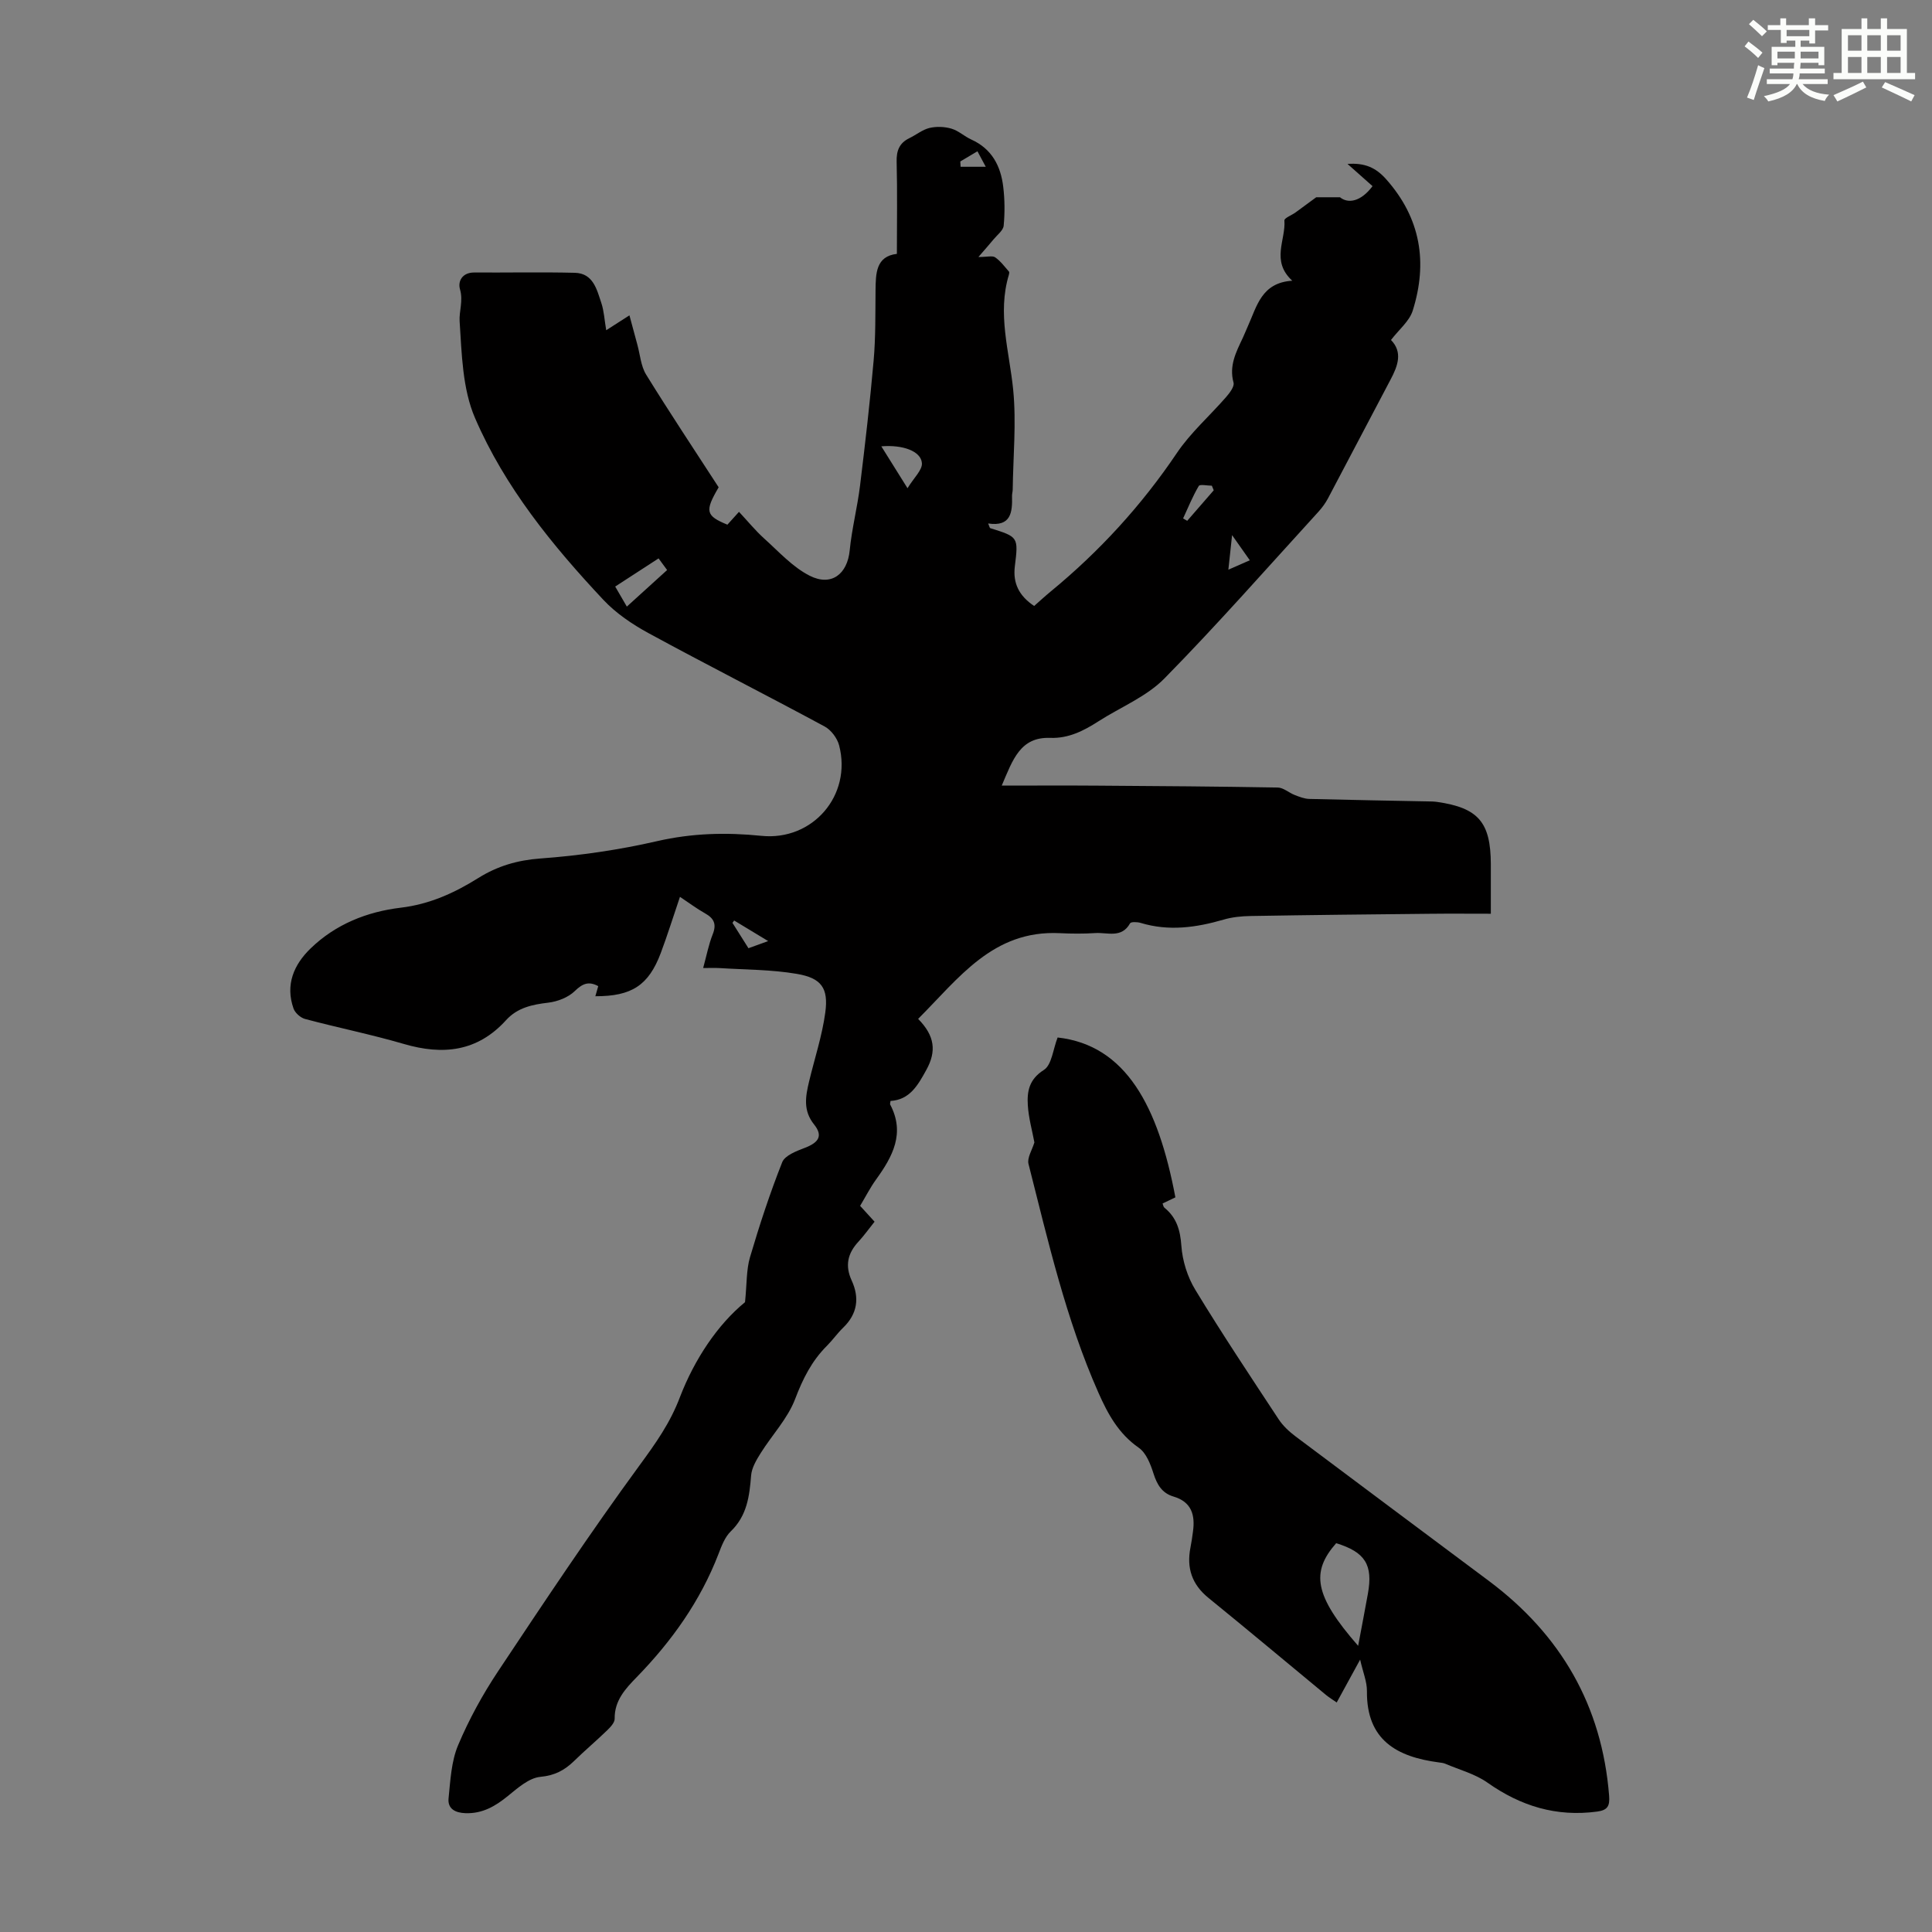
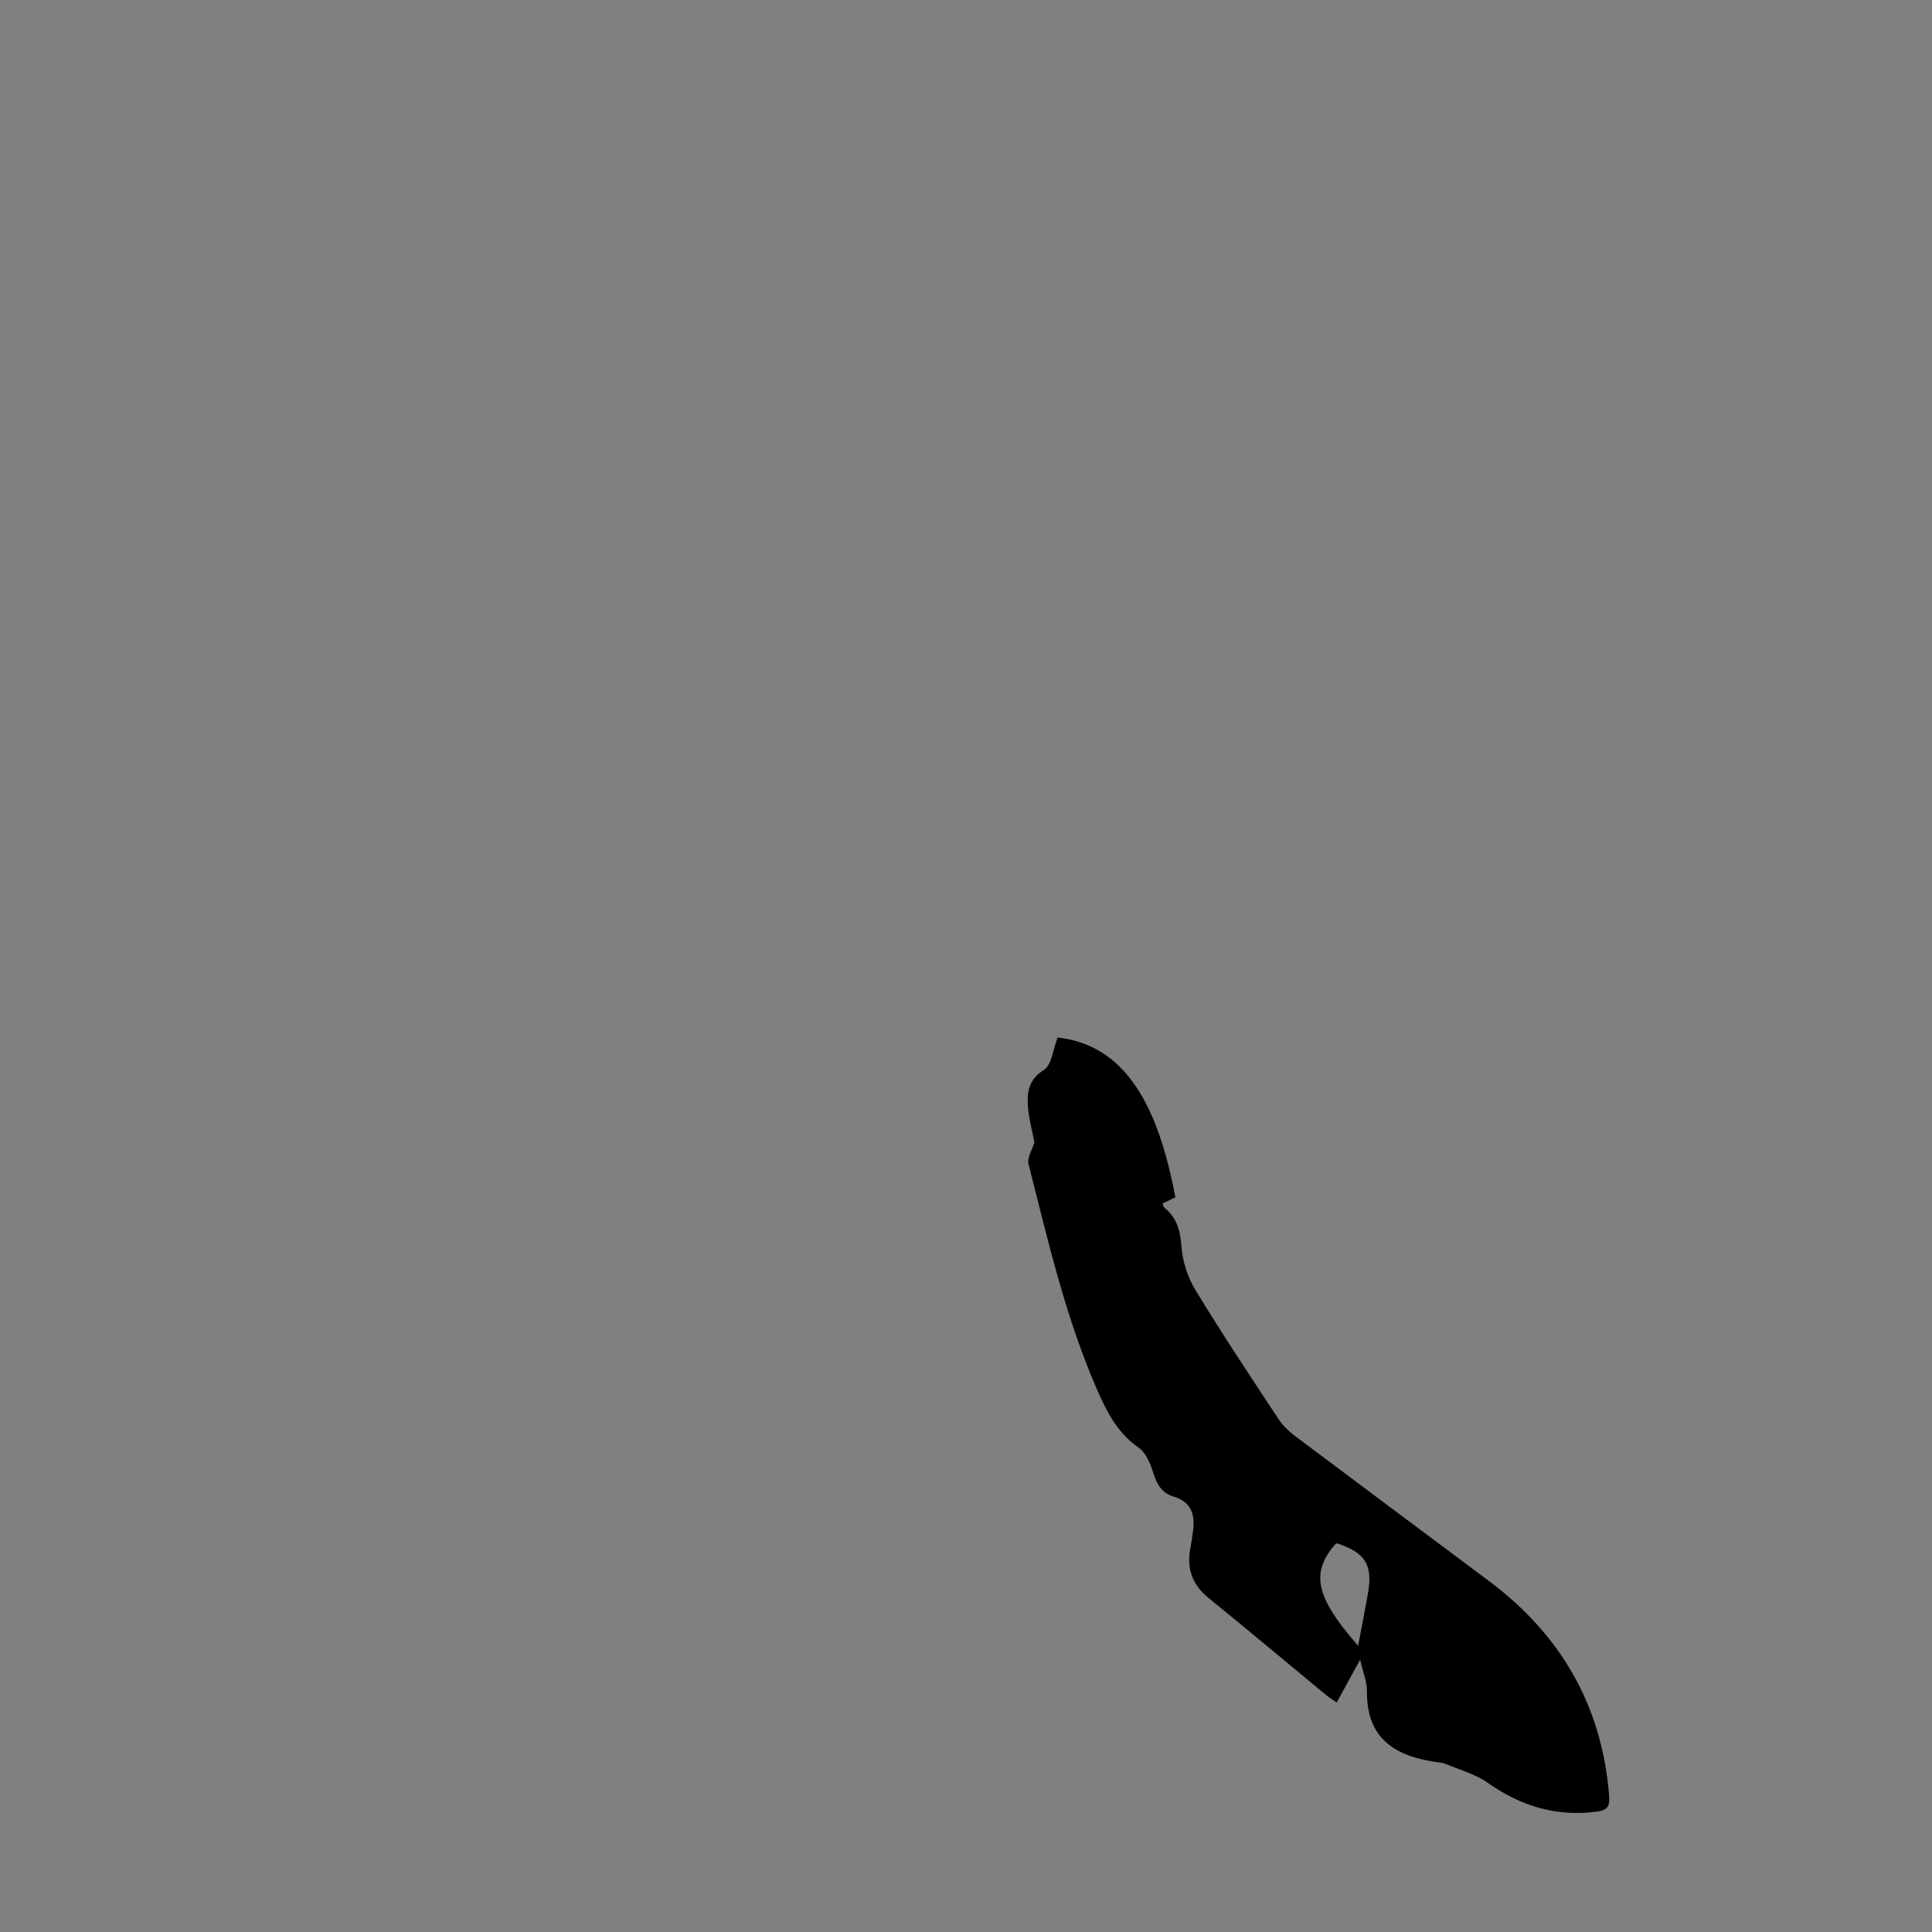
<svg xmlns="http://www.w3.org/2000/svg" enable-background="new 0 0 400 400" viewBox="0 0 400 400">
  <rect x="0" y="0" width="400" height="400" fill="#808080" stroke="none" />
-   <path d="m154.25 269.6c.39-3.8.26-6.69 1.03-9.31 1.96-6.64 4.12-13.24 6.67-19.67.56-1.4 2.95-2.31 4.68-2.97 2.92-1.12 3.79-2.51 1.91-4.85-2.31-2.89-1.76-5.81-1.03-8.88 1.14-4.77 2.71-9.48 3.36-14.31.68-5.04-.81-7.12-5.89-7.98-5.25-.9-10.66-.86-16.01-1.2-.99-.06-1.98-.01-3.39-.01.71-2.58 1.14-4.88 1.99-7.01.83-2.1.24-3.29-1.61-4.32-1.72-.97-3.31-2.16-5.18-3.41-1.4 4.11-2.58 7.92-3.98 11.65-2.52 6.67-6 8.95-13.54 8.93.2-.7.38-1.33.6-2.09-1.96-1.06-3.23-.56-4.86 1.02-1.35 1.32-3.56 2.17-5.48 2.4-3.34.39-6.4 1.04-8.74 3.62-5.93 6.54-13.07 7.3-21.17 4.93-6.74-1.97-13.65-3.36-20.44-5.17-.95-.25-2.08-1.26-2.4-2.17-1.73-4.91.06-9.08 3.54-12.44 5.16-5 11.66-7.59 18.65-8.43 5.98-.71 11.14-3.06 16.09-6.16 3.94-2.46 8.06-3.68 12.83-4.03 8.11-.59 16.25-1.77 24.17-3.59 7.23-1.66 14.32-1.84 21.58-1.1 10.62 1.09 18.8-8.37 16.1-18.74-.39-1.48-1.66-3.18-3-3.9-12.1-6.53-24.37-12.75-36.45-19.32-3.38-1.84-6.74-4.11-9.35-6.89-10.6-11.3-20.42-23.37-26.58-37.65-2.61-6.04-2.75-13.29-3.19-20.04-.13-2.06.77-4.22.08-6.6-.49-1.69.47-3.5 2.94-3.49 6.94.04 13.89-.11 20.82.06 3.82.09 4.56 3.45 5.5 6.25.56 1.67.64 3.5 1.01 5.64 1.48-.95 2.75-1.76 4.81-3.08.61 2.25 1.11 4.14 1.63 6.04.58 2.09.73 4.45 1.82 6.22 4.87 7.89 10.02 15.62 15.02 23.34-2.91 4.97-2.69 5.88 1.81 7.74.63-.69 1.29-1.43 2.4-2.66 1.79 1.91 3.37 3.86 5.21 5.52 3.03 2.72 5.89 5.92 9.43 7.71 4.51 2.28 7.8-.37 8.28-5.23.44-4.5 1.59-8.92 2.14-13.41 1.06-8.64 2.06-17.29 2.82-25.95.42-4.79.34-9.62.39-14.43.04-3.59.07-7.11 4.42-7.62 0-6.56.11-12.82-.05-19.07-.06-2.3.56-3.88 2.64-4.89 1.41-.68 2.7-1.76 4.17-2.11 1.44-.34 3.13-.27 4.55.15 1.46.43 2.68 1.61 4.1 2.25 4.25 1.92 6.1 5.48 6.61 9.8.32 2.65.34 5.38.09 8.03-.09.99-1.31 1.89-2.06 2.8-.84 1.02-1.72 2.01-3.17 3.69 1.84 0 2.9-.32 3.47.07 1.1.76 1.94 1.91 2.85 2.94.11.12.05.45-.01.66-2.44 8.06.1 15.87.89 23.82.67 6.83-.01 13.79-.1 20.69-.01.45-.16.89-.14 1.33.09 3.34-.2 6.37-4.94 5.66.27.63.31.93.43.97 5.83 1.82 5.84 1.82 5.09 7.92-.42 3.45.84 6.08 4 8.19 1.14-1 2.26-2.04 3.44-3.01 10.09-8.3 18.79-17.8 26.11-28.66 2.84-4.22 6.8-7.68 10.17-11.56.74-.85 1.78-2.2 1.56-3.01-.96-3.5.53-6.33 1.91-9.25.38-.81.7-1.65 1.07-2.46 1.86-4.1 2.8-8.99 9.18-9.39-4.48-4.11-1.31-8.45-1.63-12.48-.04-.49 1.51-1.08 2.3-1.65 1.38-1 2.75-2.02 4.29-3.15h4.92c1.69 1.38 4.33.92 6.74-2.3-1.61-1.43-3.23-2.87-5.18-4.6 3.59-.26 5.87.77 8 3.17 7.17 8.07 8.64 17.24 5.49 27.23-.69 2.17-2.83 3.88-4.49 6.05 2.46 2.52 1.43 5.35-.1 8.22-4.34 8.2-8.63 16.43-12.97 24.62-.52.97-1.2 1.89-1.94 2.71-10.57 11.57-20.92 23.36-31.9 34.53-3.73 3.79-9.1 5.94-13.69 8.89-3.05 1.96-6.18 3.55-9.96 3.41-6.2-.22-7.74 4.5-10.03 9.88 7.01 0 13.45-.04 19.89.01 12.42.08 24.84.17 37.26.39 1.17.02 2.3 1.08 3.49 1.54.97.38 2.01.79 3.02.82 8.49.22 16.99.36 25.49.53.33.01.67.05 1 .09 8.52 1.23 11.08 4.2 11.11 12.88.01 3.21 0 6.43 0 10.27-4.12 0-8.46-.04-12.79.01-12.31.12-24.62.25-36.93.46-1.88.03-3.83.22-5.62.75-5.68 1.65-11.34 2.44-17.15.68-.69-.21-2.01-.26-2.2.08-1.76 3.17-4.71 1.85-7.2 2.02-2.45.16-4.93.14-7.39.02-13.81-.66-20.86 9.32-29.29 17.75 3.48 3.53 3.81 6.72 1.71 10.54-1.78 3.24-3.46 6.21-7.43 6.45-.06.5-.12.64-.08.72 3.16 5.95.52 10.79-2.9 15.53-1.23 1.7-2.19 3.6-3.31 5.47 1.01 1.11 1.9 2.08 2.99 3.28-1.15 1.43-2.17 2.87-3.36 4.16-2.21 2.39-2.79 4.94-1.39 7.99 1.67 3.62 1.21 6.93-1.76 9.8-1.2 1.16-2.17 2.56-3.36 3.75-3.14 3.13-4.99 6.83-6.58 11.02-1.54 4.04-4.77 7.43-7.12 11.18-.89 1.42-1.86 3.04-1.99 4.63-.34 4.3-.84 8.33-4.21 11.58-1.22 1.18-1.91 3.02-2.54 4.67-3.76 9.76-9.68 18.06-16.93 25.51-2.34 2.4-4.63 4.85-4.57 8.62.01.8-.87 1.73-1.55 2.39-2.25 2.18-4.65 4.2-6.89 6.39-1.97 1.91-3.99 2.97-6.96 3.25-2.35.23-4.68 2.31-6.71 3.96-2.61 2.13-5.28 3.68-8.77 3.56-2.1-.07-3.73-.89-3.51-3.07.38-3.71.56-7.64 1.97-10.99 2.24-5.32 5.07-10.49 8.27-15.3 9.54-14.35 19.09-28.7 29.26-42.6 3.35-4.58 6.37-8.77 8.45-14.3 2.97-7.69 7.75-14.9 13.43-19.54zm-24.47-144.01c2.87-2.61 5.57-5.06 8.34-7.57-.65-.89-1.17-1.59-1.77-2.41-3.01 1.96-5.9 3.83-8.98 5.83.8 1.38 1.52 2.61 2.41 4.15zm52.69-33.18c1.69 2.71 3.29 5.27 5.42 8.67 1.32-2.17 3.1-3.77 2.98-5.21-.2-2.48-3.99-3.83-8.4-3.46zm68.82 9.1c-.13-.32-.26-.63-.39-.95-.94 0-2.47-.35-2.71.06-1.26 2.13-2.19 4.45-3.24 6.71.28.17.57.33.85.5 1.83-2.1 3.66-4.21 5.49-6.32zm7.47 14.49c-1.17-1.66-2.26-3.21-3.67-5.21-.29 2.73-.5 4.69-.77 7.16 2-.88 3.57-1.57 4.44-1.95zm-99.72 78.84c-2.77-1.67-4.9-2.96-7.04-4.26-.12.16-.24.32-.35.49 1.09 1.73 2.19 3.46 3.31 5.25 1.29-.46 2.28-.82 4.08-1.48zm39.78-161.41c.02.37.04.73.06 1.1h5.21c-.73-1.37-1.18-2.21-1.72-3.21-1.32.78-2.44 1.45-3.55 2.11z" fill="#010000" />
  <path d="m281.6 343.61c-1.79 3.28-3.27 5.98-4.85 8.87-.81-.57-1.56-1.02-2.23-1.57-8.11-6.7-16.17-13.46-24.33-20.09-3.42-2.78-4.55-6.19-3.72-10.41.22-1.09.37-2.2.52-3.3.48-3.44-.28-6.16-4.04-7.27-2.37-.7-3.41-2.48-4.14-4.79-.61-1.92-1.51-4.24-3.03-5.3-4.18-2.91-6.39-6.95-8.36-11.4-6.74-15.21-10.41-31.36-14.48-47.37-.32-1.27.76-2.9 1.22-4.46-.43-2.34-1.19-4.99-1.36-7.68-.18-2.87.25-5.38 3.32-7.32 1.64-1.04 1.89-4.27 2.85-6.72 14.13 1.58 20.83 14.22 24.38 33.1-.83.4-1.7.81-2.65 1.27.12.3.16.69.37.86 2.53 2.05 3.29 4.64 3.52 7.91.22 3.1 1.26 6.43 2.88 9.09 5.51 9.08 11.41 17.93 17.25 26.8.89 1.36 2.17 2.55 3.48 3.54 13.33 10.01 26.7 19.96 40.05 29.94 14.89 11.13 23.42 25.8 24.9 44.47.17 2.16-.33 3-2.49 3.29-8.42 1.13-15.8-1.13-22.69-5.99-2.56-1.81-5.81-2.66-8.75-3.92-.4-.17-.87-.21-1.31-.27-8.71-1.14-15-4.62-14.9-14.75.02-1.95-.81-3.88-1.41-6.53zm-.41-2.86c.78-4.14 1.41-7.44 2.01-10.75 1.1-6.03-.55-8.65-6.56-10.5-5.25 5.97-4.57 10.83 4.55 21.25z" fill="#010000" />
  <g fill="#fbfcfa">
-     <path d="m361.2 9.6.8-1c.9.7 1.9 1.4 2.9 2.3l-.9 1.1c-1-1-2-1.8-2.8-2.4zm.5 10.6c.9-2.1 1.6-4.3 2.3-6.7.4.2.8.4 1.3.6-.7 2.1-1.5 4.3-2.2 6.6zm.4-15.2.9-.9c1 .8 2 1.6 2.8 2.4l-1 1c-.9-.9-1.8-1.7-2.7-2.5zm12.5-1.2h1.2v1.4h2.7v1.1h-2.7v2.7h-1.2v-.6h-1.8v1.3h4.9v3.8h-1.2v-.5h-3.7c0 .4-.1.9-.1 1.2h5.1v1h-5.2c0 .5-.1.9-.2 1.2h6v1h-5.2c1.1 1.3 2.9 2 5.5 2.2-.4.4-.7.8-.9 1.3-2.9-.5-4.8-1.6-5.7-3.5h-.1c-.8 1.7-2.7 2.9-5.9 3.6-.2-.4-.6-.8-.9-1.1 2.8-.6 4.6-1.4 5.4-2.5h-4.8v-1h5.3c.1-.3.2-.7.2-1.2h-4.9v-1h5c0-.4 0-.8.1-1.2h-3.5v.5h-1.2v-3.8h4.9v-1.3h-1.8v.5h-1.2v-2.7h-2.7v-1h2.6v-1.4h1.2v1.4h4.7v-1.4zm-6.6 8.3h3.6c0-.4 0-.9 0-1.4h-3.6zm1.9-4.6h4.7v-1.3h-4.7zm6.6 3.2h-3.7v1.4h3.7z" />
-     <path d="m385.3 3.8h1.3v2.2h2.8v-2.2h1.3v2.2h4.1v9.1h1.7v1.3h-16.9v-1.3h1.7v-9.1h4.1v-2.2zm.4 13.1.7 1.2c-1.8.9-3.8 1.9-6 2.9-.2-.4-.5-.8-.8-1.3 2.3-1 4.3-1.9 6.1-2.8zm-3.1-6.4h2.8v-3.2h-2.8zm0 4.6h2.8v-3.3h-2.8zm4-4.6h2.8v-3.2h-2.8zm0 4.6h2.8v-3.3h-2.8zm3.7 1.9c2.1.9 4.1 1.8 6.1 2.7l-.7 1.3c-2.2-1.1-4.2-2-6.1-2.9zm3.2-9.7h-2.8v3.2h2.8zm-2.8 7.8h2.8v-3.3h-2.8z" />
-   </g>
+     </g>
</svg>